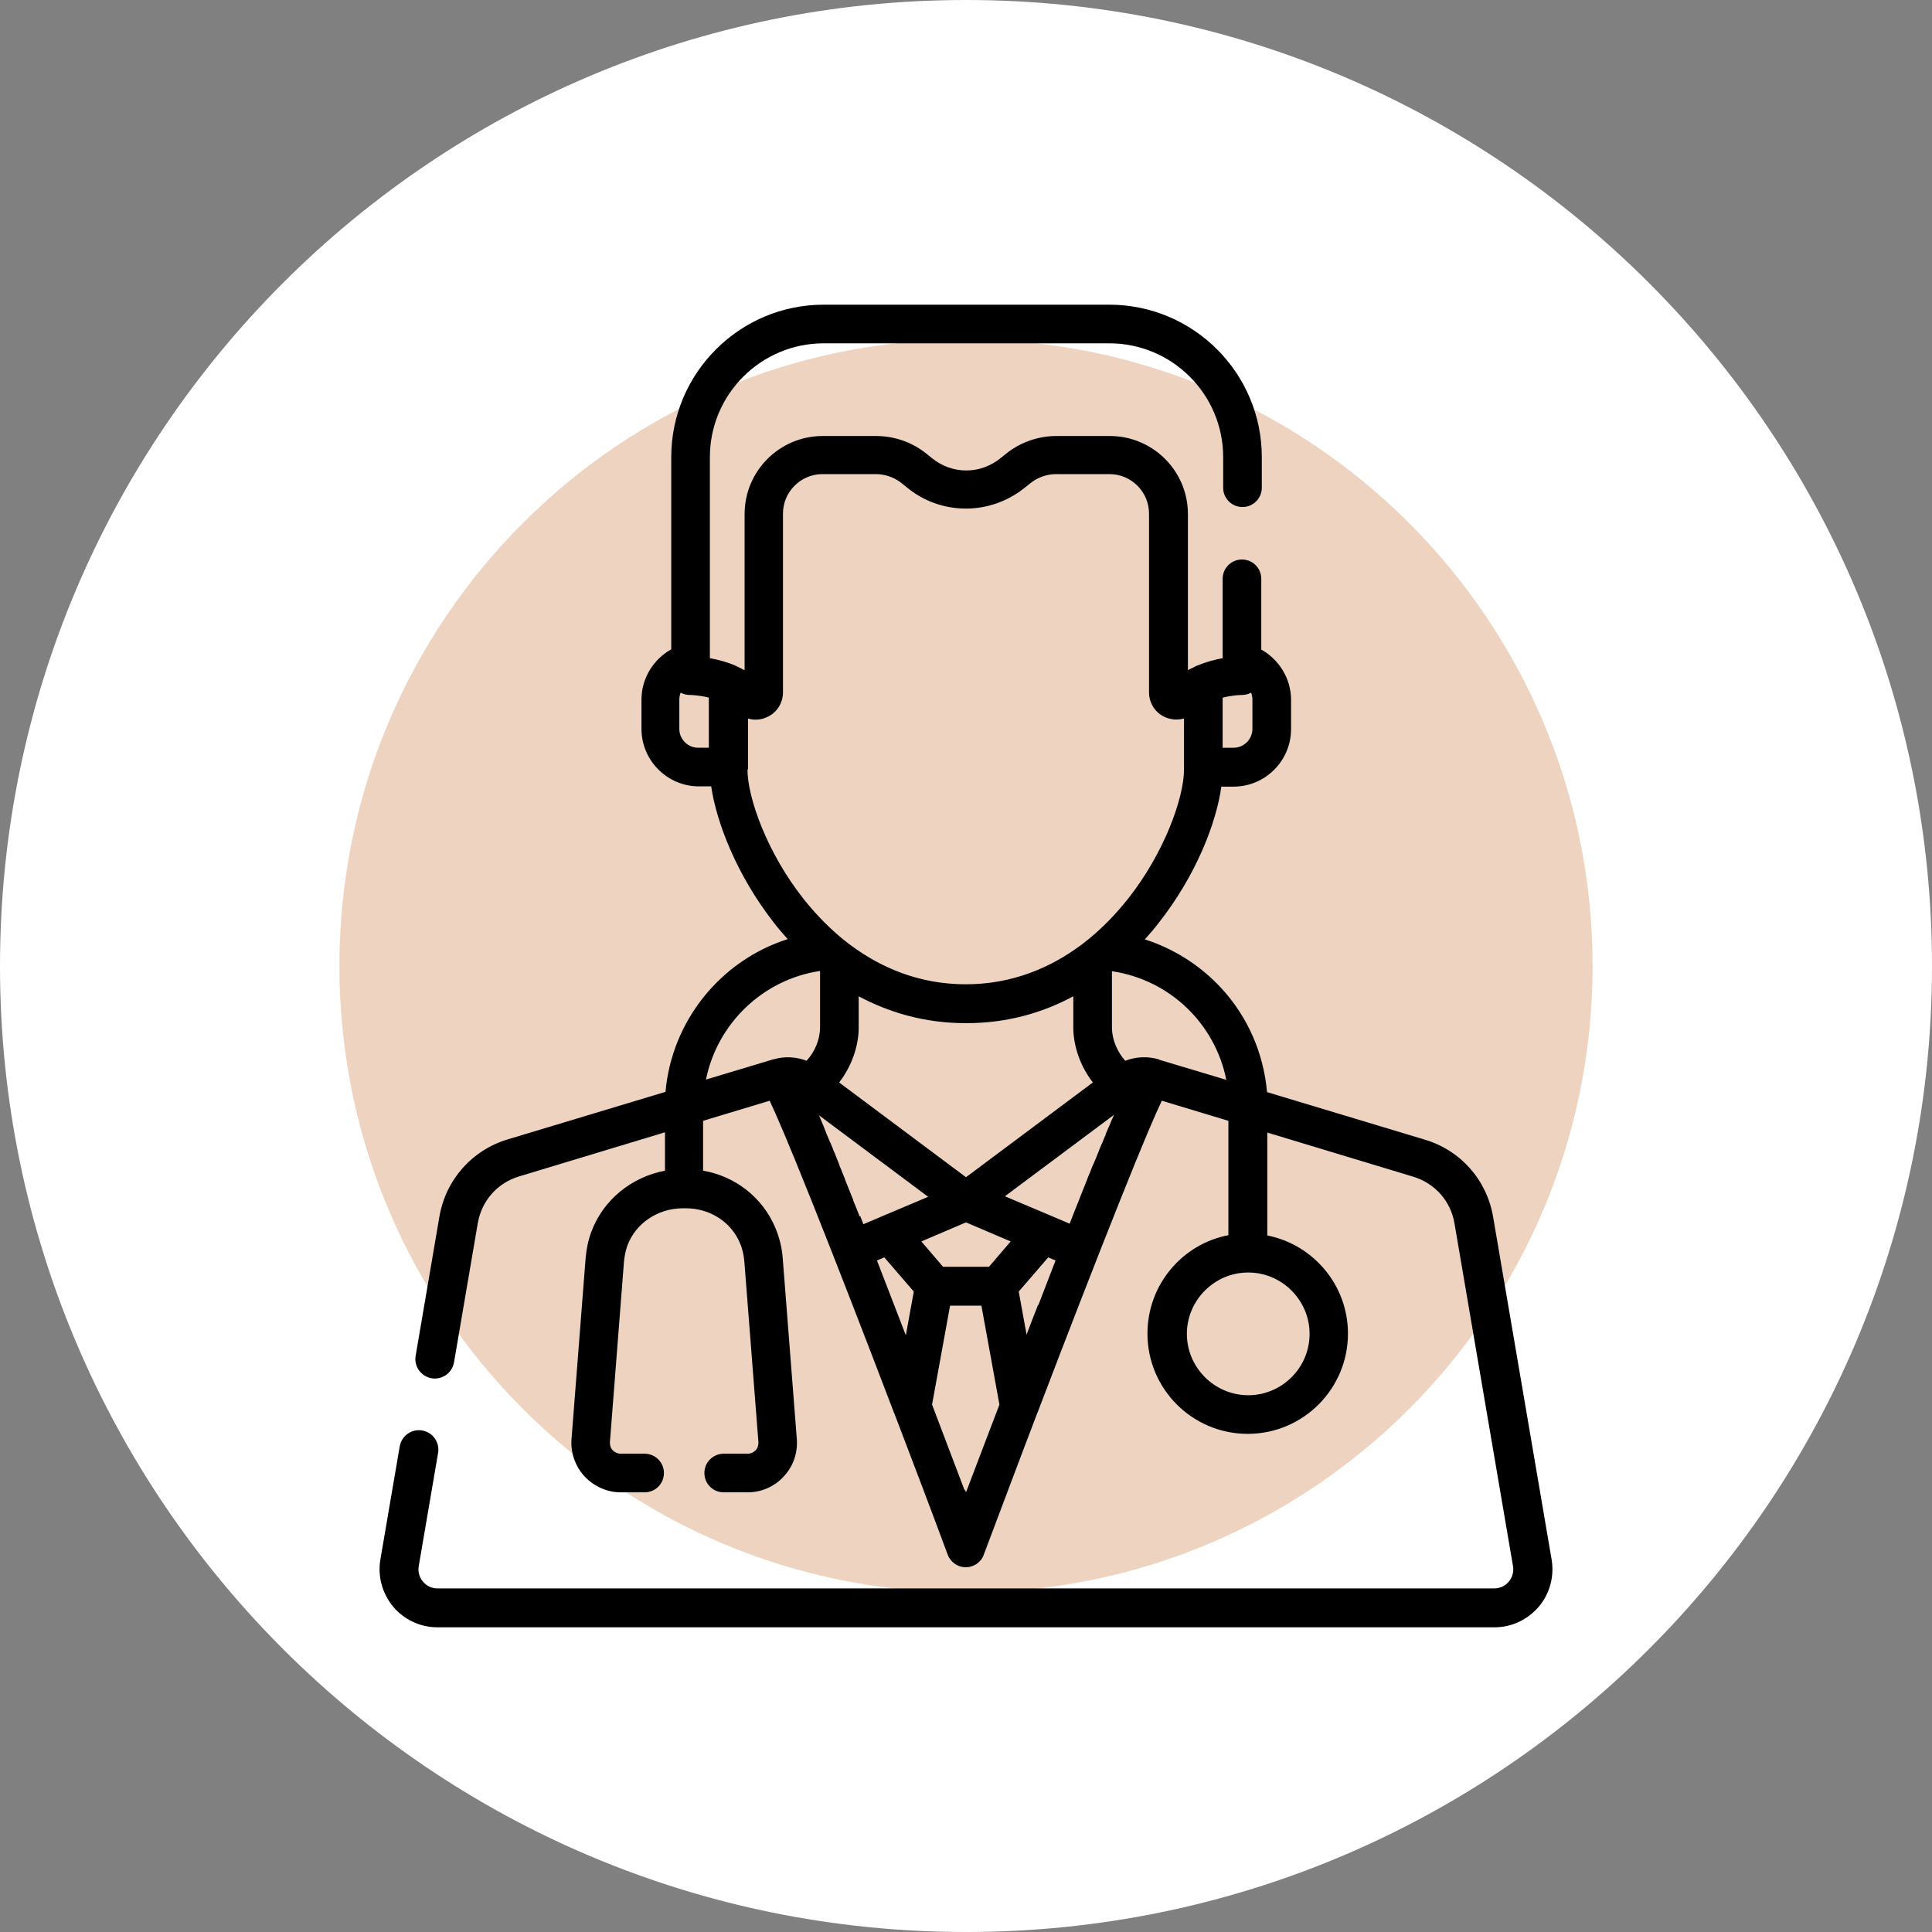
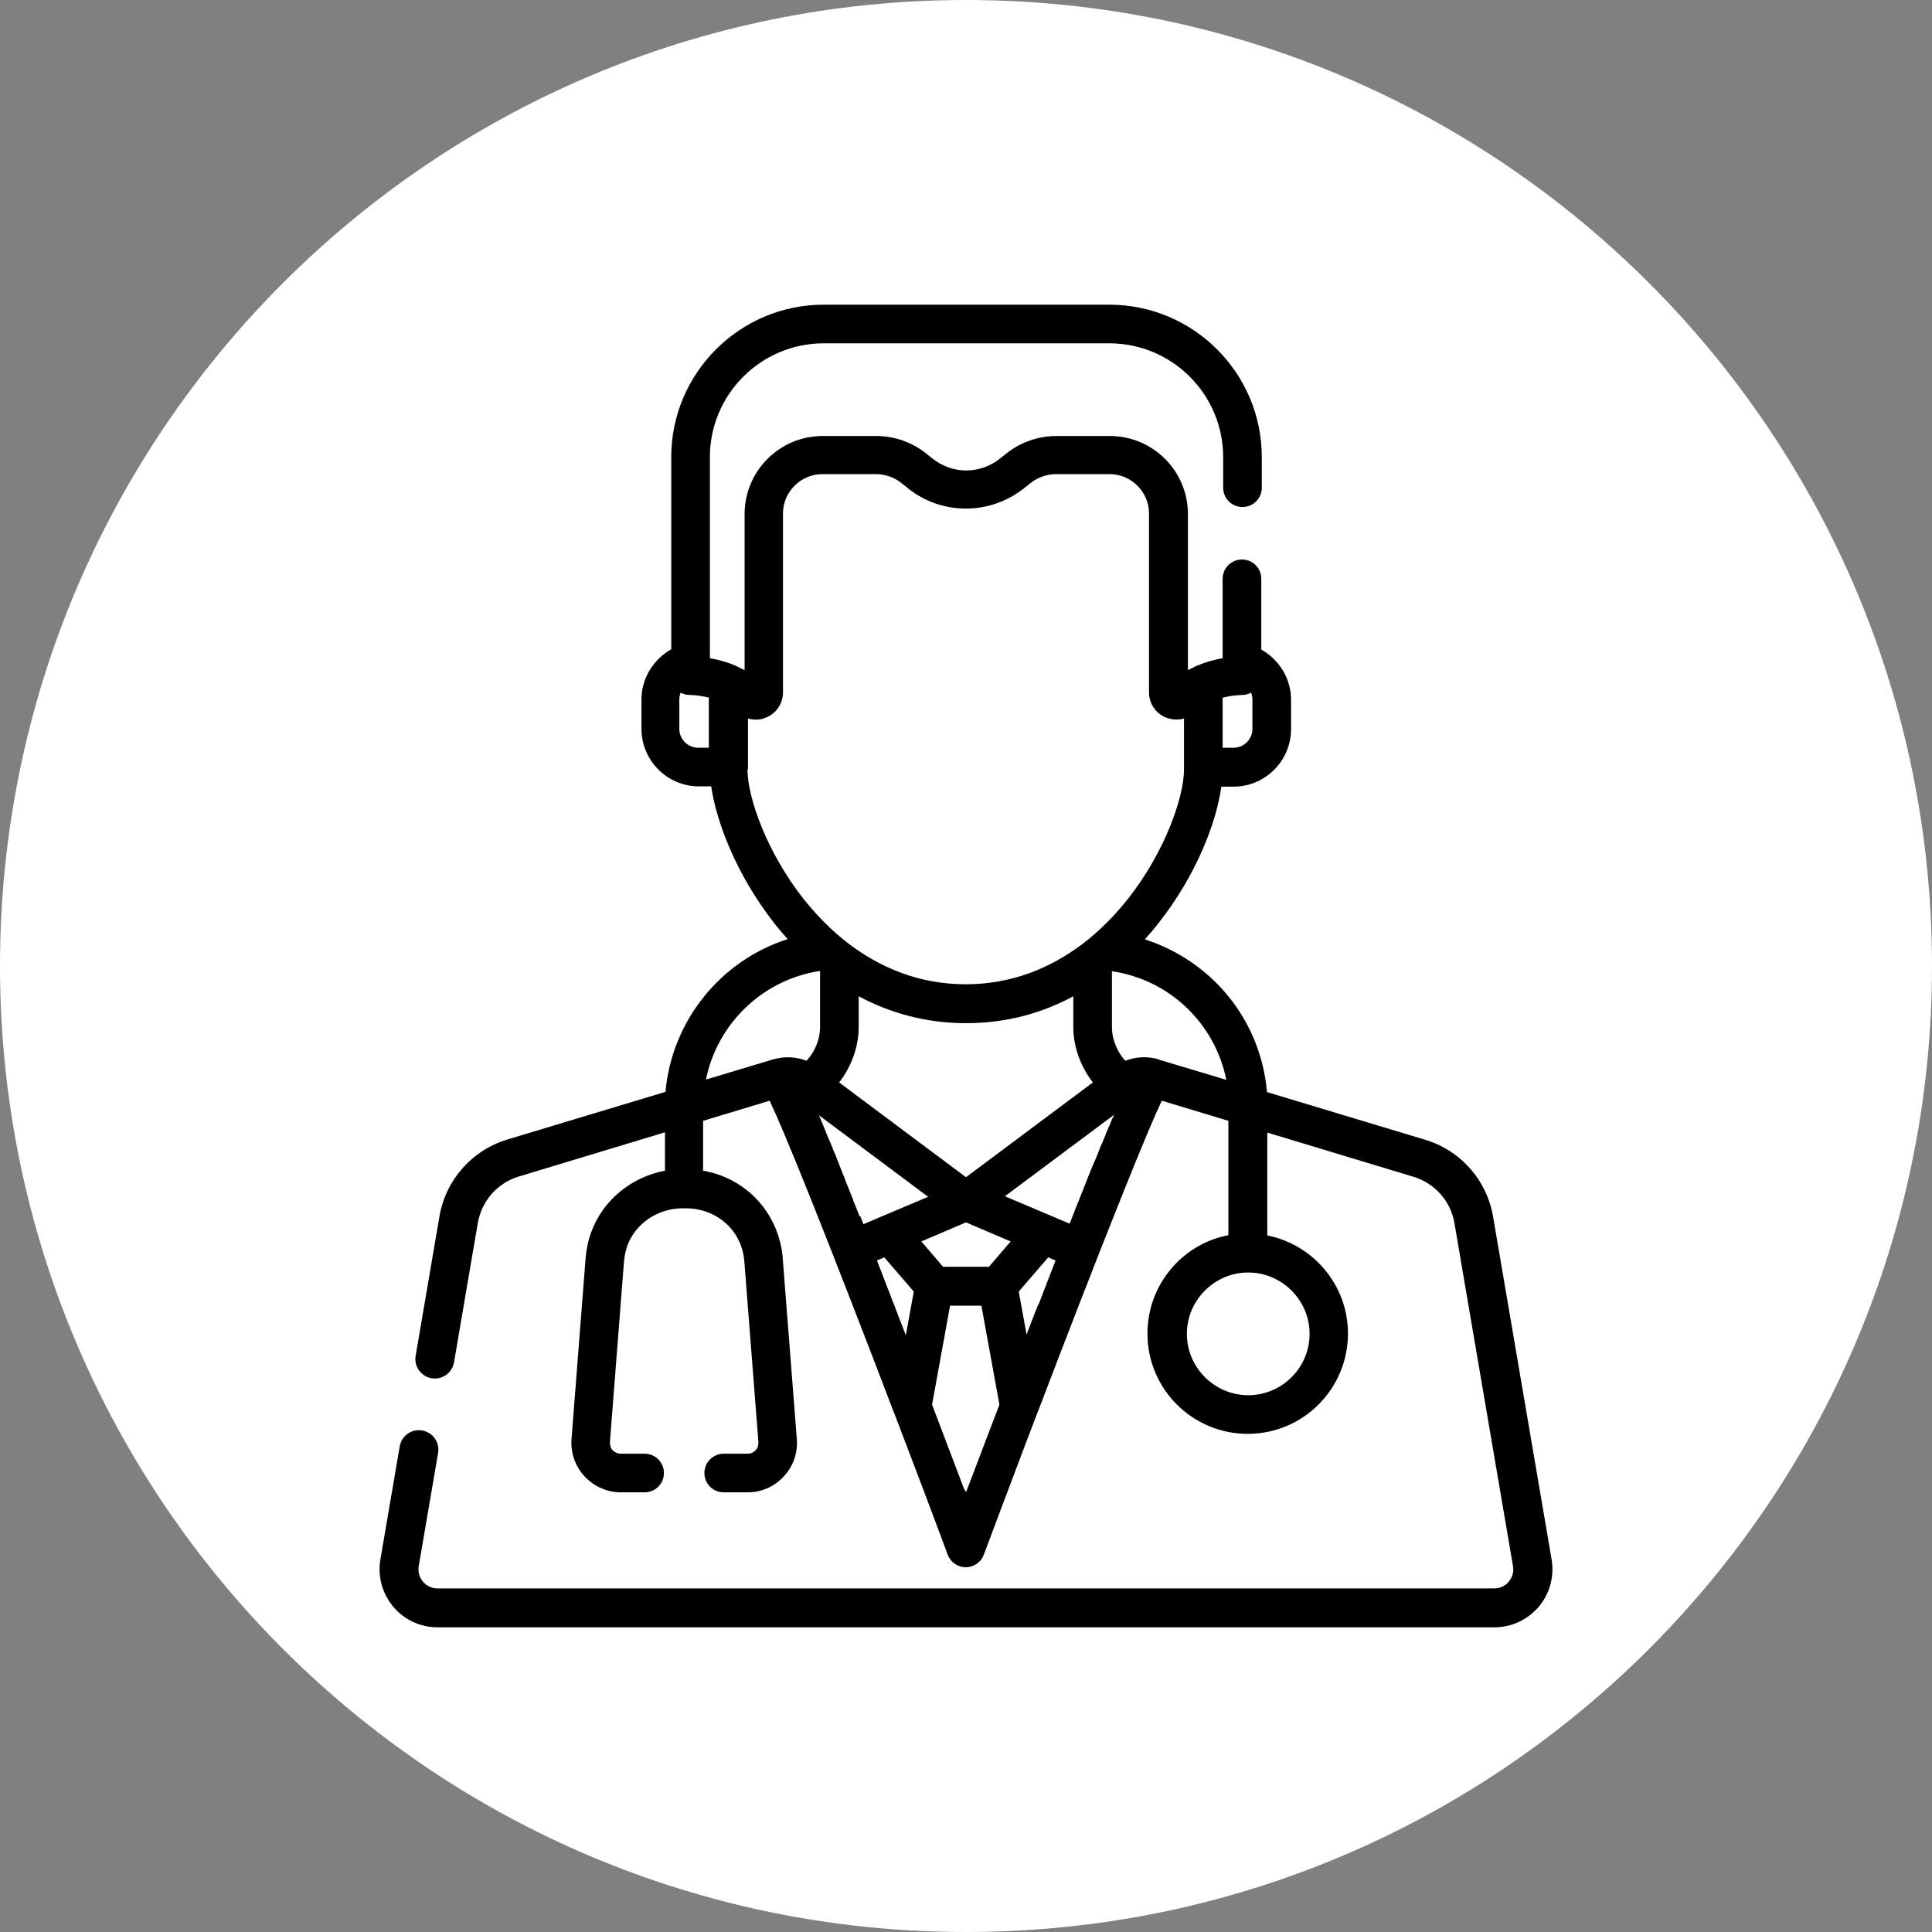
<svg xmlns="http://www.w3.org/2000/svg" id="Capa_2" data-name="Capa 2" viewBox="0 0 74 74">
  <rect x="0" y="0" width="74" height="74" fill="#808080" stroke="none" />
  <defs>
    <style>
      .cls-1 {
        fill: #eed4c0;
      }

      .cls-2 {
        fill: #fff;
      }
    </style>
  </defs>
  <g id="Capa_3" data-name="Capa 3">
    <g>
      <path class="cls-2" d="M37,0h0c20.43,0,37,16.57,37,37h0c0,20.43-16.57,37-37,37h0C16.57,74,0,57.43,0,37h0C0,16.57,16.57,0,37,0Z" />
-       <path class="cls-1" d="M61,37c0,13.25-10.75,24-24,24s-24-10.75-24-24,10.75-24,24-24,24,10.75,24,24Z" />
      <path d="M59.43,59.73l-2.24-13.12c-.24-1.41-1.24-2.55-2.62-2.96l-6.04-1.82c-.13-1.48-.73-2.87-1.74-3.97-.81-.88-1.82-1.52-2.94-1.88.19-.21.37-.42.53-.63,1.44-1.83,2.21-3.84,2.4-5.22h.47c1.21,0,2.2-.99,2.2-2.2v-1.13c0-.81-.46-1.54-1.14-1.92v-2.71c0-.41-.33-.74-.74-.74s-.74.33-.74.74v3.04c-.29.05-.63.14-.99.29-.04.01-.07.03-.1.05-.08.04-.16.07-.24.12v-5.98c0-1.65-1.34-2.99-2.99-2.99h-2.05c-.71,0-1.4.25-1.94.69l-.2.16c-.37.3-.83.47-1.31.47s-.94-.17-1.31-.47l-.2-.16c-.55-.45-1.24-.69-1.94-.69h-2.05c-1.65,0-2.99,1.34-2.99,2.99v5.98c-.08-.04-.16-.08-.24-.12-.03-.02-.07-.03-.1-.05-.35-.15-.7-.24-.99-.29v-7.7c0-2.4,1.95-4.36,4.36-4.36h10.94c2.4,0,4.36,1.95,4.36,4.36v1.17c0,.41.33.74.74.74s.74-.33.74-.74v-1.17c0-3.22-2.62-5.84-5.84-5.84h-10.94c-3.22,0-5.84,2.62-5.84,5.84v7.36c-.68.38-1.14,1.11-1.14,1.92v1.13c0,1.21.99,2.2,2.2,2.2h.47c.2,1.37.97,3.39,2.4,5.22.16.21.34.42.53.63-2.57.82-4.44,3.13-4.68,5.85l-6.04,1.82c-1.37.41-2.38,1.55-2.62,2.96l-.91,5.33c-.07.4.2.79.61.86.4.07.79-.2.86-.61l.91-5.33c.15-.86.75-1.54,1.58-1.79l5.59-1.69v1.47c-1.28.24-2.37,1.12-2.82,2.34-.12.32-.19.66-.22,1.01l-.54,6.93c-.04.52.14,1.04.5,1.43.36.38.86.61,1.38.61h.92c.41,0,.74-.33.74-.74s-.33-.74-.74-.74h-.92c-.11,0-.22-.05-.3-.13-.08-.08-.11-.19-.11-.3l.54-6.93c.02-.21.06-.41.13-.61.31-.85,1.16-1.42,2.1-1.43h.12s.01,0,.02,0c.92,0,1.73.52,2.07,1.33.1.23.15.47.17.71l.54,6.93c0,.11-.03.22-.11.3-.08.08-.18.13-.3.13h-.92c-.41,0-.74.33-.74.74s.33.74.74.74h.92c.52,0,1.03-.22,1.38-.61.36-.38.54-.9.5-1.43l-.54-6.93c-.03-.41-.13-.8-.29-1.18-.49-1.15-1.53-1.96-2.76-2.17v-1.91l2.55-.77c.23.49.69,1.54,1.6,3.82.92,2.3,2.06,5.24,3.15,8.1,0,.02.02.05.03.07.73,1.91,1.44,3.78,2.04,5.4.11.29.39.48.69.48s.59-.19.69-.48c.61-1.61,1.31-3.49,2.04-5.4.01-.02.02-.05.03-.07,1.09-2.86,2.23-5.8,3.15-8.1.91-2.28,1.37-3.34,1.6-3.82l2.55.77v4.38c-1.77.34-3.1,1.9-3.1,3.77,0,2.12,1.72,3.84,3.84,3.84s3.84-1.72,3.84-3.84c0-1.86-1.33-3.41-3.09-3.76v-3.94l5.59,1.69c.83.25,1.44.94,1.58,1.79l2.24,13.12c.04.22-.02.43-.16.6-.14.17-.34.26-.56.26H16.76c-.22,0-.42-.09-.56-.26-.14-.17-.2-.38-.16-.6l.74-4.33c.07-.4-.2-.79-.61-.86-.4-.07-.79.2-.86.61l-.74,4.33c-.11.65.07,1.3.49,1.81.42.5,1.04.79,1.7.79h40.48c.66,0,1.27-.29,1.7-.79.42-.5.6-1.16.49-1.81ZM46.84,26.72c.4-.1.71-.1.72-.1.13,0,.25-.03.36-.09.03.08.05.17.05.26v1.13c0,.39-.32.72-.72.72h-.42v-1.92h0ZM27.16,28.64h-.42c-.39,0-.72-.32-.72-.72v-1.13c0-.09.02-.18.05-.26.11.06.23.09.36.09,0,0,.32,0,.72.1v1.92h0ZM28.65,29.47v-1.95c.22.07.47.06.7-.04.39-.16.64-.54.64-.96v-6.85c0-.83.68-1.51,1.51-1.51h2.05c.36,0,.72.13,1,.36l.2.16c.63.52,1.43.8,2.25.8s1.62-.29,2.25-.8l.2-.16c.28-.23.64-.36,1-.36h2.05c.83,0,1.51.68,1.51,1.51v6.85c0,.42.25.8.64.96.13.05.27.08.4.08.1,0,.2-.01.3-.04v1.95c0,1.08-.75,3.19-2.14,4.95-.46.58-1.05,1.21-1.78,1.76-.02.02-.05.03-.07.05-1.13.83-2.58,1.47-4.37,1.47s-3.24-.64-4.37-1.47c-.02-.02-.04-.03-.07-.05-.73-.55-1.32-1.18-1.78-1.76-1.39-1.76-2.14-3.87-2.14-4.95ZM41.86,41.46l-4.86,3.63-4.86-3.63c.48-.61.75-1.4.75-2.1v-1.2c1.14.61,2.51,1.03,4.11,1.03s2.96-.41,4.11-1.03v1.2c0,.7.27,1.49.75,2.1ZM30.9,40.63c-.4-.15-.84-.18-1.25-.06-.02,0-.04,0-.05.01l-2.56.77c.43-2.13,2.16-3.83,4.37-4.16v2.16c0,.47-.21.95-.51,1.27ZM32.92,46.59s0,0,0-.01c-.04-.1-.07-.19-.11-.28,0-.02-.01-.03-.02-.05-.04-.09-.07-.18-.11-.27,0,0,0-.01,0-.02-.11-.28-.22-.54-.32-.8,0-.02-.01-.04-.02-.06-.03-.07-.06-.14-.09-.22-.01-.03-.02-.05-.03-.08-.03-.07-.06-.14-.08-.2,0-.02-.02-.04-.02-.06-.05-.12-.1-.24-.14-.35-.01-.03-.03-.06-.04-.09-.02-.04-.04-.09-.05-.13-.02-.05-.04-.09-.06-.14,0-.02-.01-.04-.02-.05,0-.01-.01-.03-.02-.04-.09-.21-.17-.4-.24-.59,0,0,0,0,0,0-.04-.1-.08-.19-.12-.29-.02-.05-.04-.09-.06-.14l4.18,3.12-1.75.74s0,0,0,0l-.73.31c-.04-.1-.08-.21-.12-.31ZM34.69,51.13c-.15-.38-.29-.76-.44-1.14-.23-.6-.45-1.17-.66-1.71l.28-.12,1.13,1.31-.3,1.65ZM37.01,57.16s-.05-.09-.08-.12c-.34-.89-.76-2.01-1.23-3.24l.69-3.79h1.2l.69,3.79c-.49,1.29-.94,2.46-1.28,3.36ZM37.88,48.52h-1.76l-.83-.97,1.71-.73,1.71.73-.83.97ZM39.76,49.98c-.15.38-.3.76-.44,1.14l-.3-1.65,1.13-1.31.28.12c-.21.54-.43,1.11-.66,1.71ZM42.6,42.85c-.04.09-.07.18-.11.27,0,.01-.01.02-.02.04-.04.09-.08.19-.12.28,0,0,0,.01,0,.02-.04.08-.07.17-.11.26,0,.02-.01.03-.02.05,0,.02-.02.04-.03.06-.02.04-.03.08-.05.12-.02.05-.04.1-.06.15,0,.02-.01.03-.02.05-.05.13-.1.26-.16.39,0,.02-.02.04-.03.06-.03.07-.05.13-.08.2-.01.03-.02.05-.03.08-.03.07-.06.14-.09.21,0,.02-.02.04-.02.06-.1.25-.2.51-.31.78,0,0,0,.02-.01.03-.04.09-.07.18-.11.27,0,.02-.01.03-.02.05-.04.09-.07.19-.11.28,0,0,0,0,0,0-.04.1-.08.21-.12.31l-.73-.31s0,0,0,0l-1.75-.74,4.18-3.12s-.04.09-.06.14ZM44.4,40.58h0s0,0,0,0c-.43-.13-.89-.11-1.3.05-.3-.33-.51-.81-.51-1.27v-2.16c2.22.33,3.95,2.01,4.38,4.16l-2.57-.77ZM50.16,51.09c0,1.3-1.06,2.35-2.35,2.35s-2.35-1.06-2.35-2.35,1.06-2.35,2.35-2.35,2.35,1.06,2.35,2.35Z" />
    </g>
  </g>
</svg>